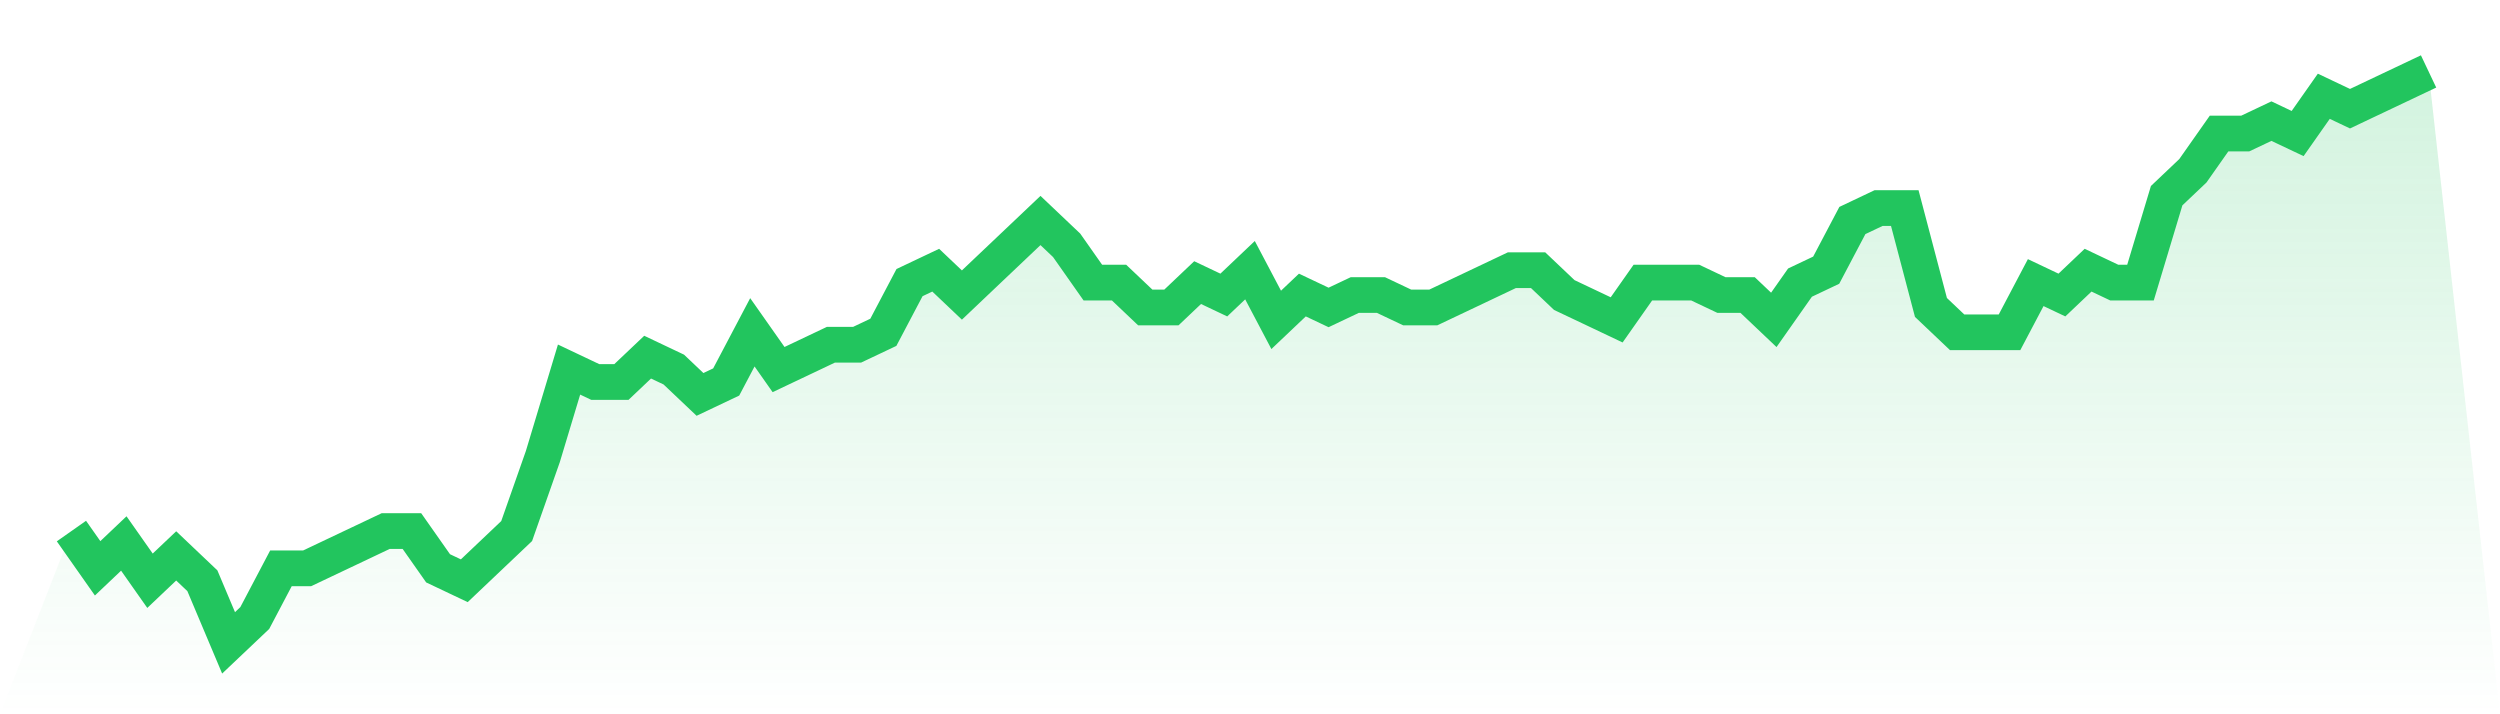
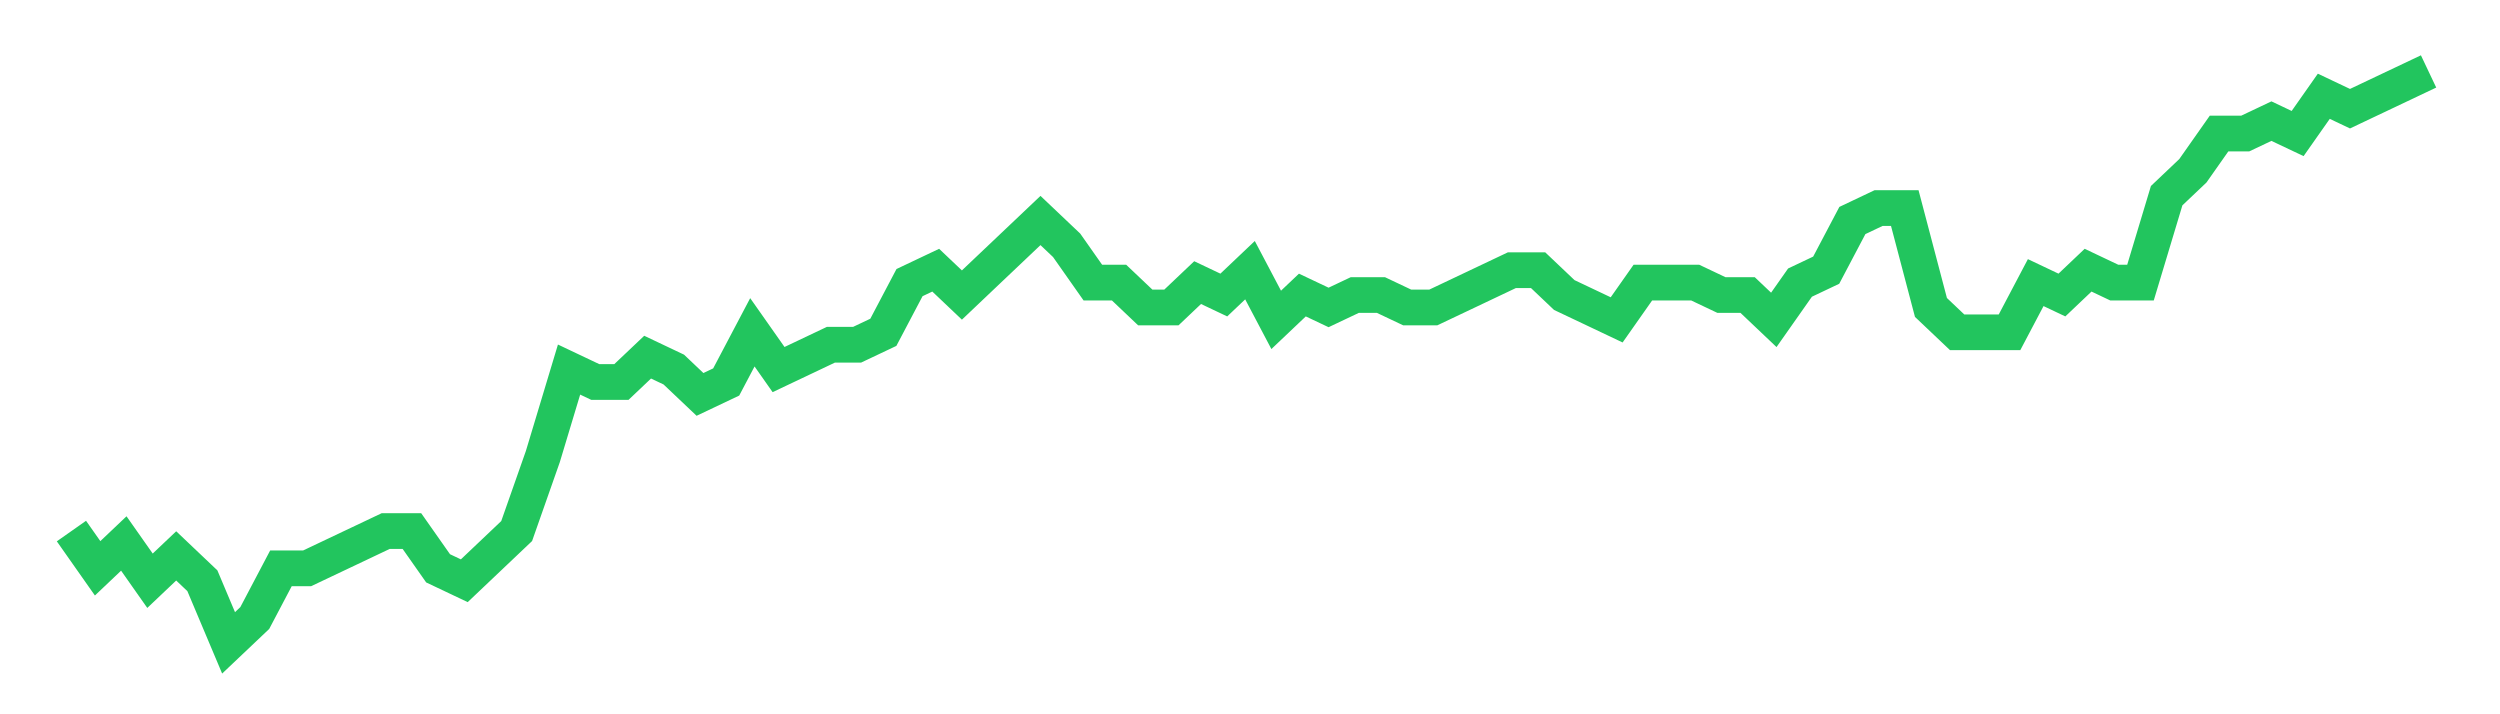
<svg xmlns="http://www.w3.org/2000/svg" viewBox="0 0 140 40">
  <defs>
    <linearGradient id="gradient" x1="0" x2="0" y1="0" y2="1">
      <stop offset="0%" stop-color="#22c55e" stop-opacity="0.2" />
      <stop offset="100%" stop-color="#22c55e" stop-opacity="0" />
    </linearGradient>
  </defs>
-   <path d="M4,29.739 L4,29.739 L5.467,31.826 L6.933,30.435 L8.4,32.522 L9.867,31.13 L11.333,32.522 L12.8,36 L14.267,34.609 L15.733,31.826 L17.2,31.826 L18.667,31.13 L20.133,30.435 L21.6,29.739 L23.067,29.739 L24.533,31.826 L26,32.522 L27.467,31.13 L28.933,29.739 L30.4,25.565 L31.867,20.696 L33.333,21.391 L34.8,21.391 L36.267,20 L37.733,20.696 L39.2,22.087 L40.667,21.391 L42.133,18.609 L43.6,20.696 L45.067,20 L46.533,19.304 L48,19.304 L49.467,18.609 L50.933,15.826 L52.4,15.13 L53.867,16.522 L55.333,15.13 L56.8,13.739 L58.267,12.348 L59.733,13.739 L61.2,15.826 L62.667,15.826 L64.133,17.217 L65.6,17.217 L67.067,15.826 L68.533,16.522 L70,15.13 L71.467,17.913 L72.933,16.522 L74.4,17.217 L75.867,16.522 L77.333,16.522 L78.8,17.217 L80.267,17.217 L81.733,16.522 L83.2,15.826 L84.667,15.13 L86.133,15.13 L87.6,16.522 L89.067,17.217 L90.533,17.913 L92,15.826 L93.467,15.826 L94.933,15.826 L96.4,16.522 L97.867,16.522 L99.333,17.913 L100.8,15.826 L102.267,15.13 L103.733,12.348 L105.2,11.652 L106.667,11.652 L108.133,17.217 L109.6,18.609 L111.067,18.609 L112.533,18.609 L114,15.826 L115.467,16.522 L116.933,15.13 L118.4,15.826 L119.867,15.826 L121.333,10.957 L122.8,9.565 L124.267,7.478 L125.733,7.478 L127.2,6.783 L128.667,7.478 L130.133,5.391 L131.6,6.087 L133.067,5.391 L134.533,4.696 L136,4 L140,40 L0,40 z" fill="url(#gradient)" />
  <path d="M4,29.739 L4,29.739 L5.467,31.826 L6.933,30.435 L8.4,32.522 L9.867,31.13 L11.333,32.522 L12.8,36 L14.267,34.609 L15.733,31.826 L17.2,31.826 L18.667,31.13 L20.133,30.435 L21.6,29.739 L23.067,29.739 L24.533,31.826 L26,32.522 L27.467,31.13 L28.933,29.739 L30.4,25.565 L31.867,20.696 L33.333,21.391 L34.8,21.391 L36.267,20 L37.733,20.696 L39.2,22.087 L40.667,21.391 L42.133,18.609 L43.6,20.696 L45.067,20 L46.533,19.304 L48,19.304 L49.467,18.609 L50.933,15.826 L52.4,15.13 L53.867,16.522 L55.333,15.13 L56.8,13.739 L58.267,12.348 L59.733,13.739 L61.2,15.826 L62.667,15.826 L64.133,17.217 L65.6,17.217 L67.067,15.826 L68.533,16.522 L70,15.13 L71.467,17.913 L72.933,16.522 L74.4,17.217 L75.867,16.522 L77.333,16.522 L78.8,17.217 L80.267,17.217 L81.733,16.522 L83.2,15.826 L84.667,15.13 L86.133,15.13 L87.6,16.522 L89.067,17.217 L90.533,17.913 L92,15.826 L93.467,15.826 L94.933,15.826 L96.4,16.522 L97.867,16.522 L99.333,17.913 L100.8,15.826 L102.267,15.13 L103.733,12.348 L105.2,11.652 L106.667,11.652 L108.133,17.217 L109.6,18.609 L111.067,18.609 L112.533,18.609 L114,15.826 L115.467,16.522 L116.933,15.13 L118.4,15.826 L119.867,15.826 L121.333,10.957 L122.8,9.565 L124.267,7.478 L125.733,7.478 L127.2,6.783 L128.667,7.478 L130.133,5.391 L131.6,6.087 L133.067,5.391 L134.533,4.696 L136,4" fill="none" stroke="#22c55e" stroke-width="2" />
</svg>